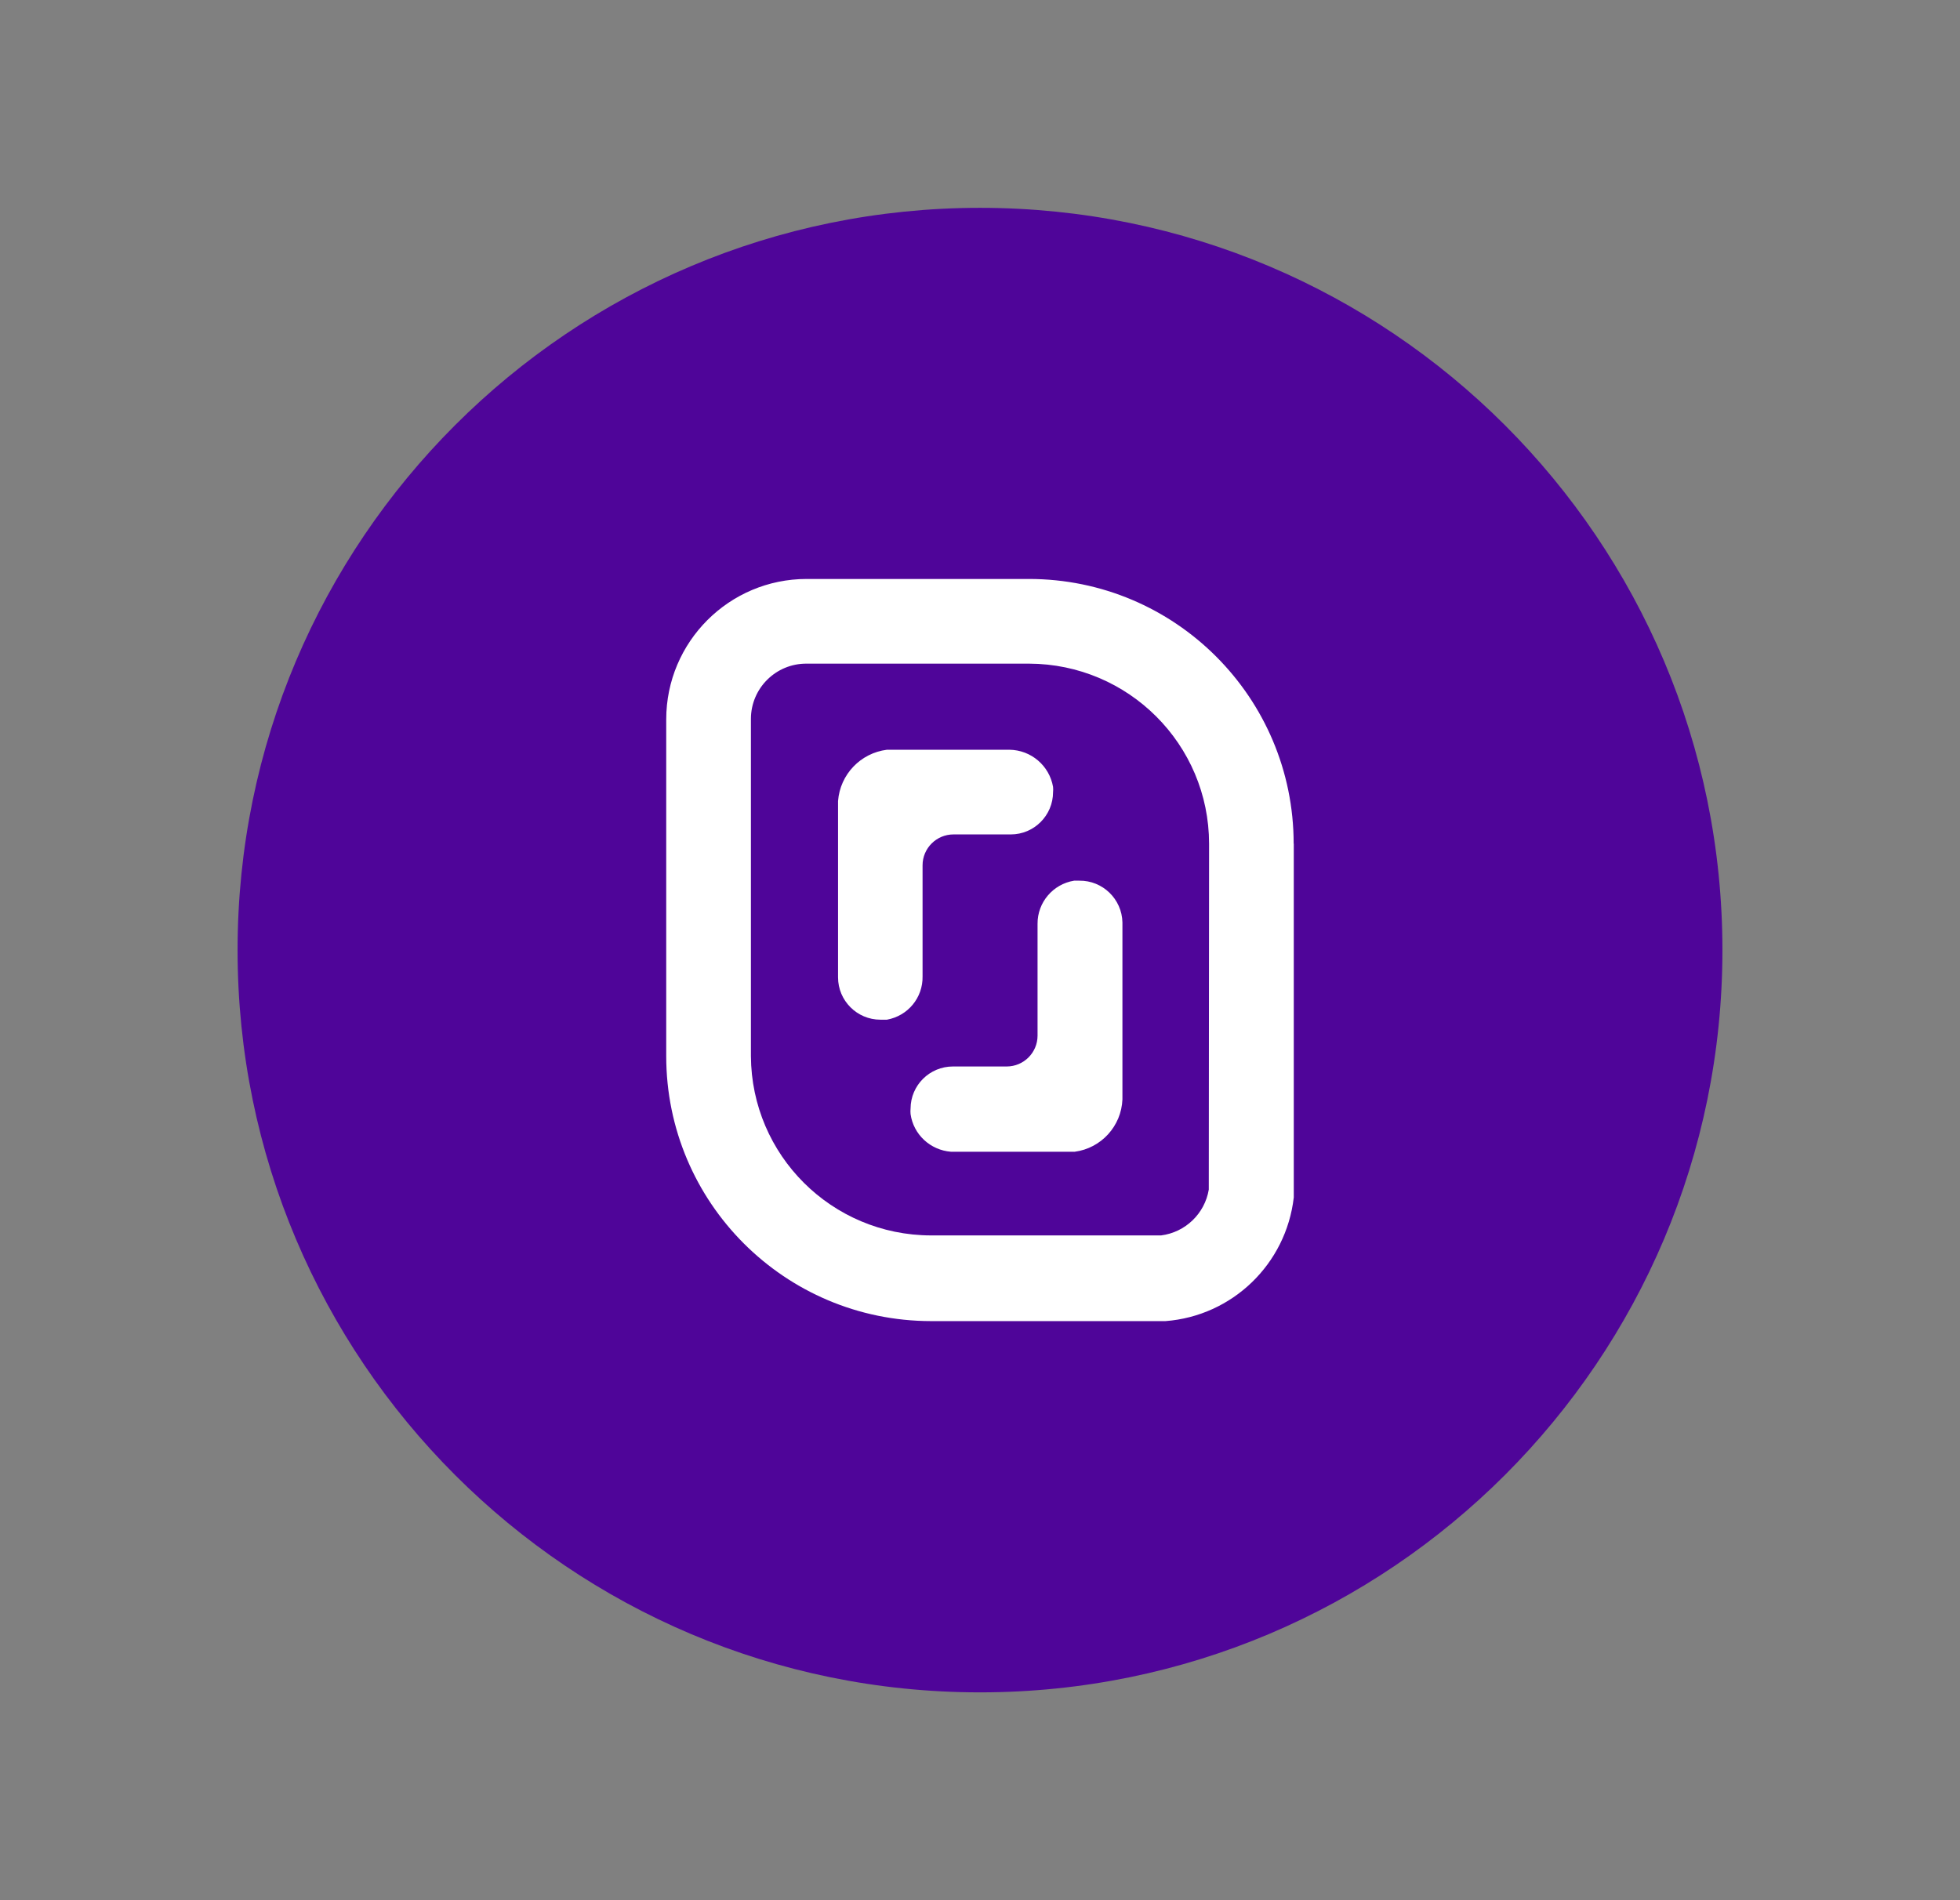
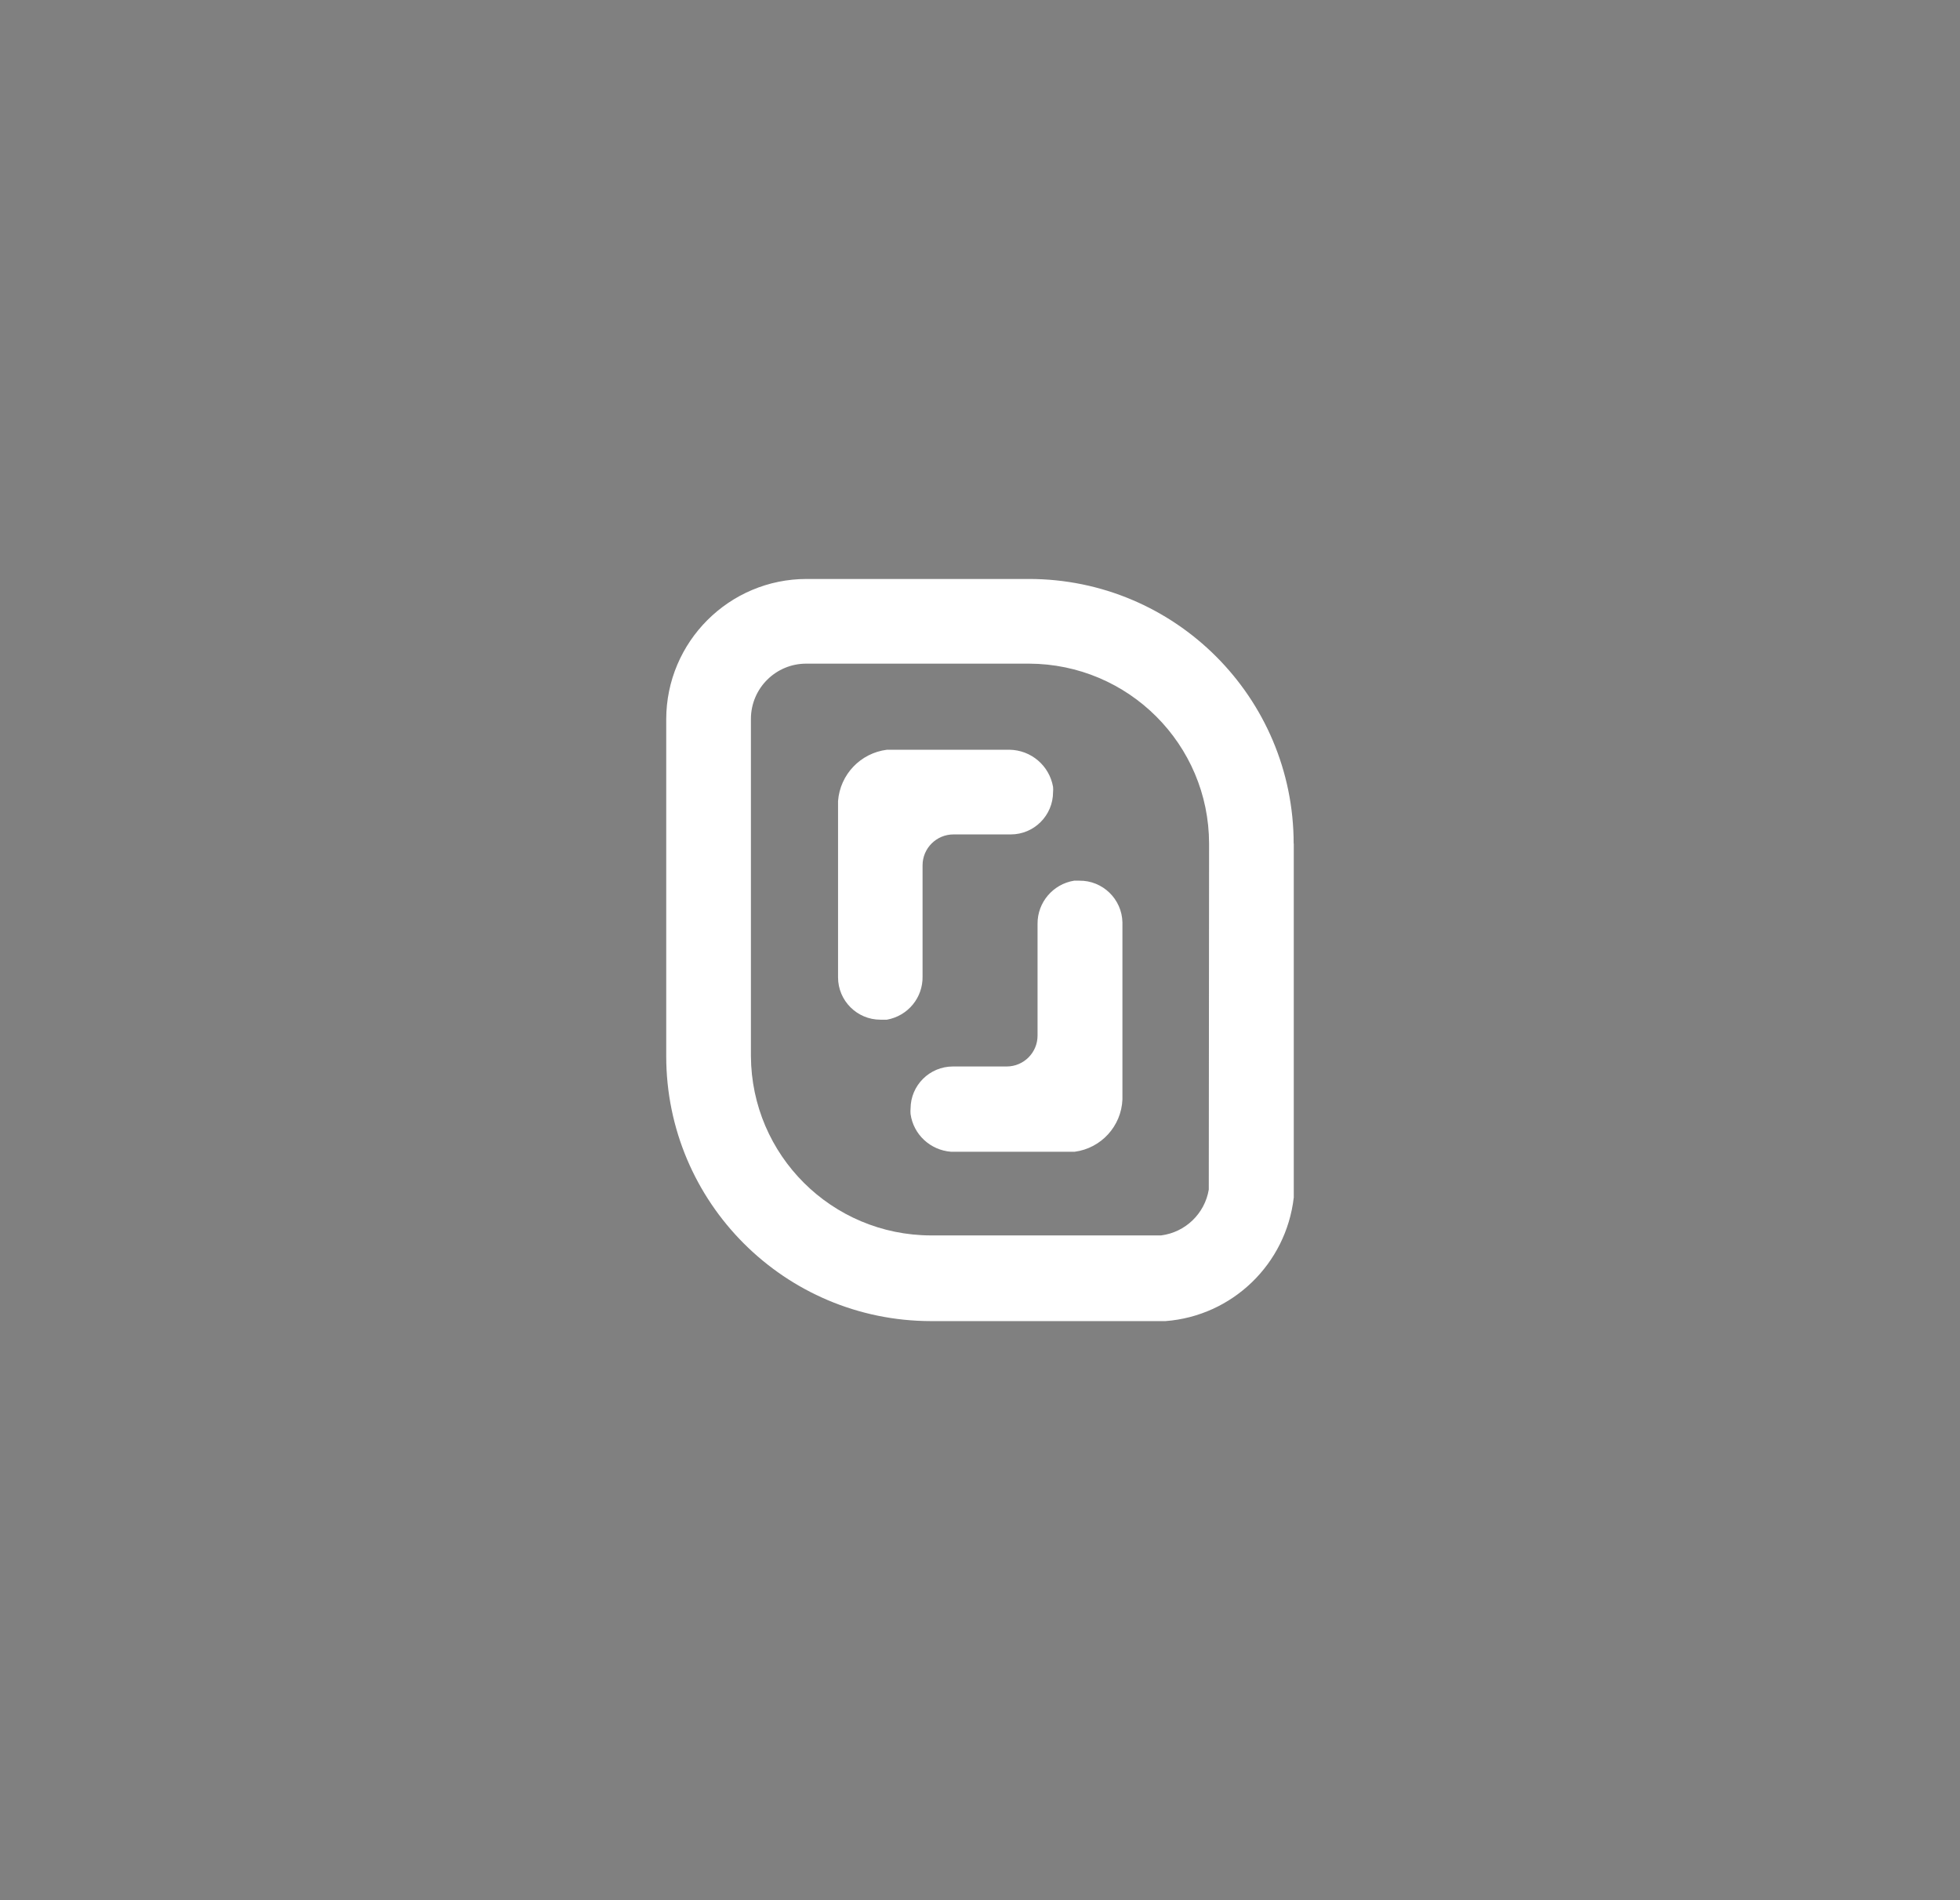
<svg xmlns="http://www.w3.org/2000/svg" width="33" height="32" viewBox="0 0 33 32" fill="none">
  <rect x="0" y="0" width="33" height="32" fill="#808080" stroke="none" />
  <g clip-path="url(#clip0_523_459)">
-     <path d="M16.5 28.5C23.404 28.5 29 22.904 29 16C29 9.096 23.404 3.5 16.5 3.5C9.596 3.5 4 9.096 4 16C4 22.904 9.596 28.5 16.5 28.5Z" fill="#4F0599" />
    <path d="M18.898 15.536V18.515C18.88 18.964 18.541 19.337 18.094 19.396H16.012C15.663 19.369 15.379 19.105 15.331 18.761C15.328 18.73 15.328 18.698 15.331 18.669C15.333 18.275 15.653 17.96 16.044 17.96H16.949C17.237 17.96 17.469 17.726 17.469 17.44V15.556C17.467 15.197 17.728 14.889 18.084 14.831H18.172C18.565 14.826 18.89 15.141 18.898 15.534V15.536ZM15.533 16.442V14.572C15.533 14.284 15.768 14.052 16.053 14.052H17.018C17.411 14.052 17.73 13.732 17.73 13.339C17.733 13.31 17.733 13.28 17.73 13.251C17.667 12.892 17.359 12.631 16.996 12.626H14.933C14.488 12.682 14.144 13.043 14.11 13.49V16.459C14.11 16.852 14.43 17.172 14.823 17.172H14.933C15.287 17.108 15.54 16.801 15.533 16.442ZM21.783 14.208V20.165C21.654 21.288 20.748 22.162 19.623 22.248H15.675C13.211 22.245 11.217 20.248 11.217 17.785V12.116C11.217 10.81 12.276 9.75 13.582 9.75H17.323C19.786 9.75 21.781 11.747 21.781 14.208H21.783ZM20.357 14.208C20.355 12.536 19 11.181 17.325 11.176H13.58C13.065 11.173 12.645 11.588 12.643 12.104V17.785C12.652 19.455 14.005 20.802 15.675 20.805H19.549C19.957 20.753 20.284 20.439 20.352 20.033L20.357 14.208Z" fill="white" />
  </g>
  <defs>
    <clipPath id="clip0_523_459">
      <rect width="25" height="25" fill="white" transform="translate(4 3.5)" />
    </clipPath>
  </defs>
</svg>